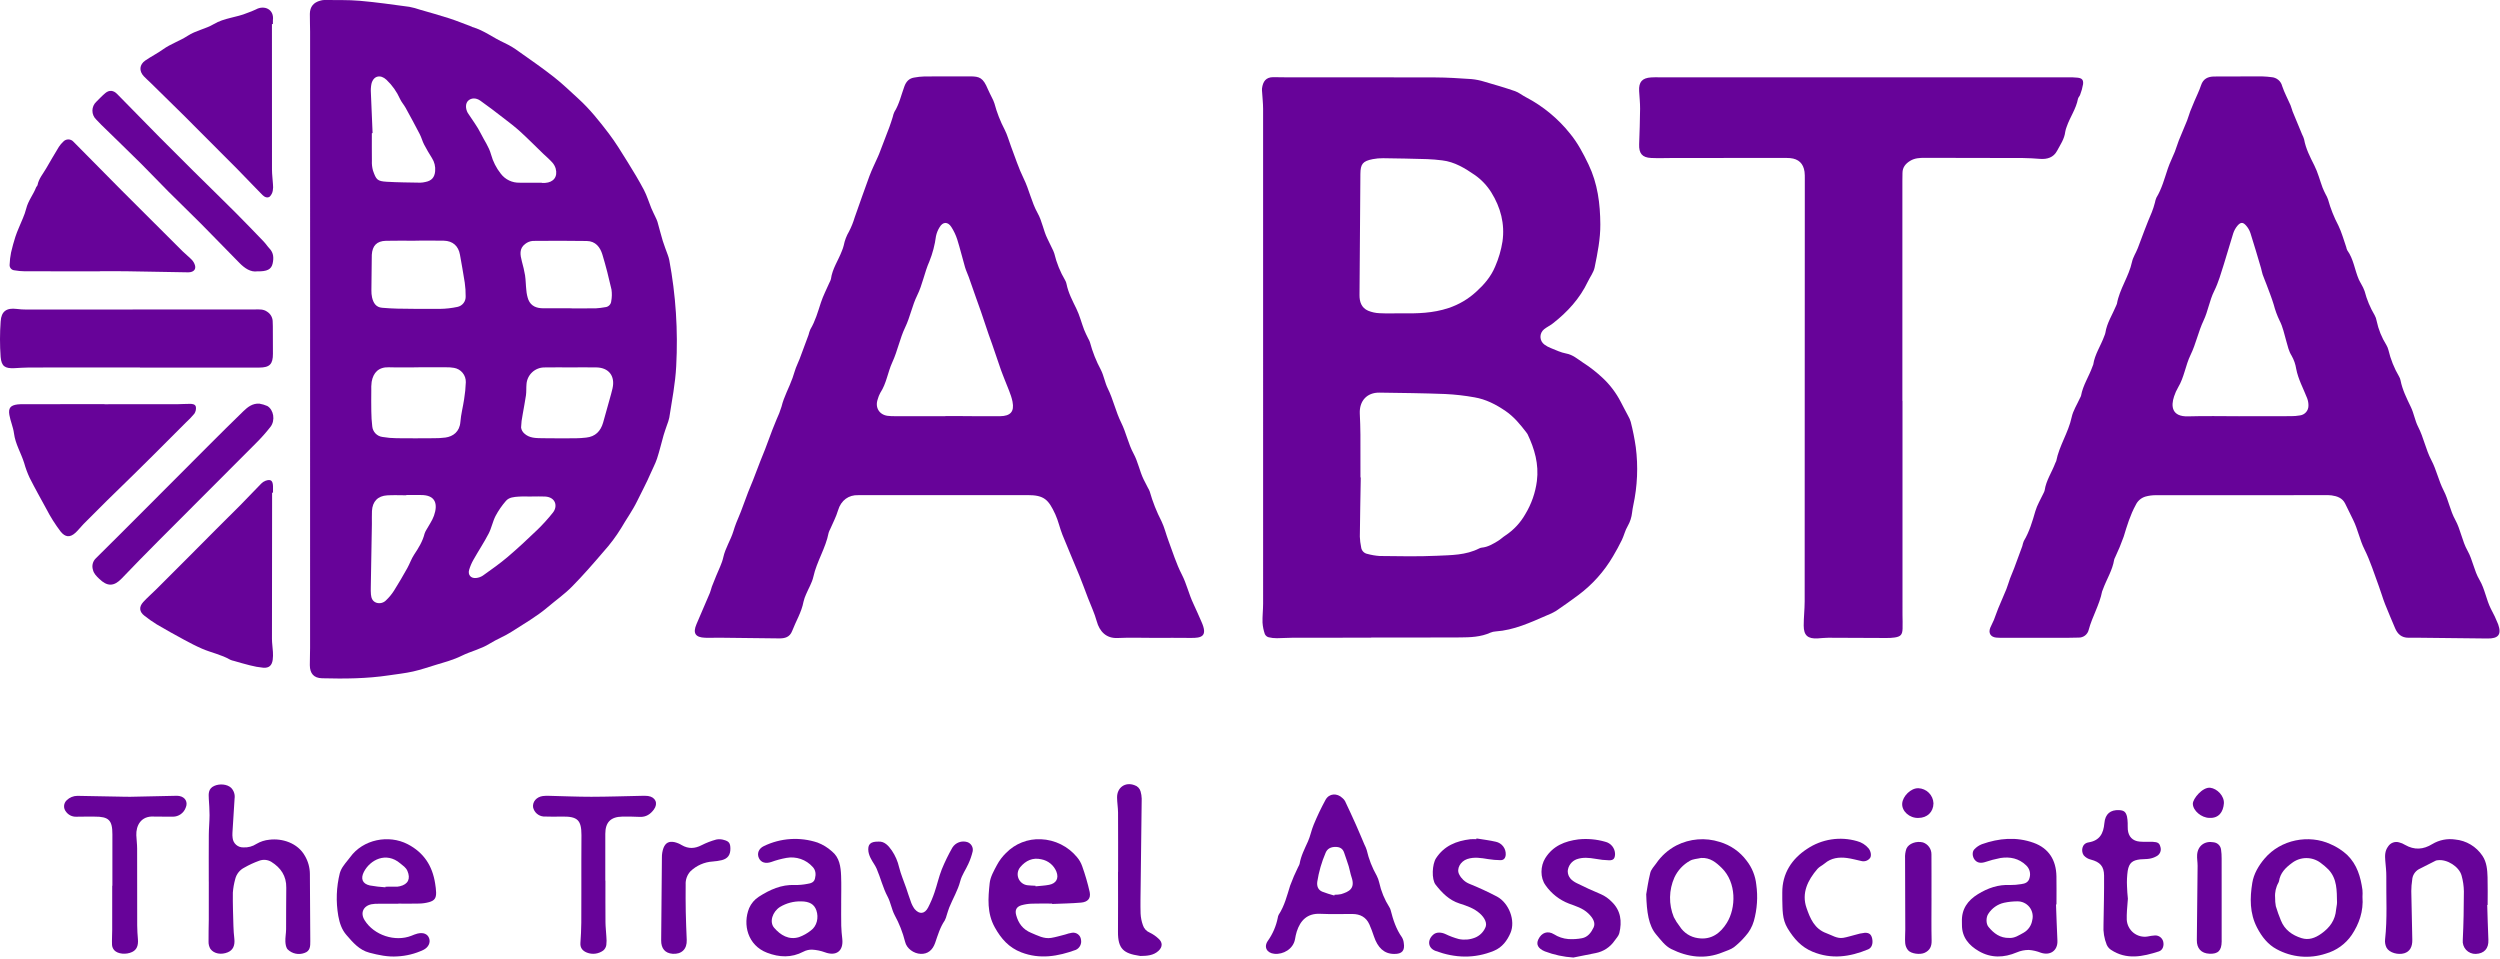
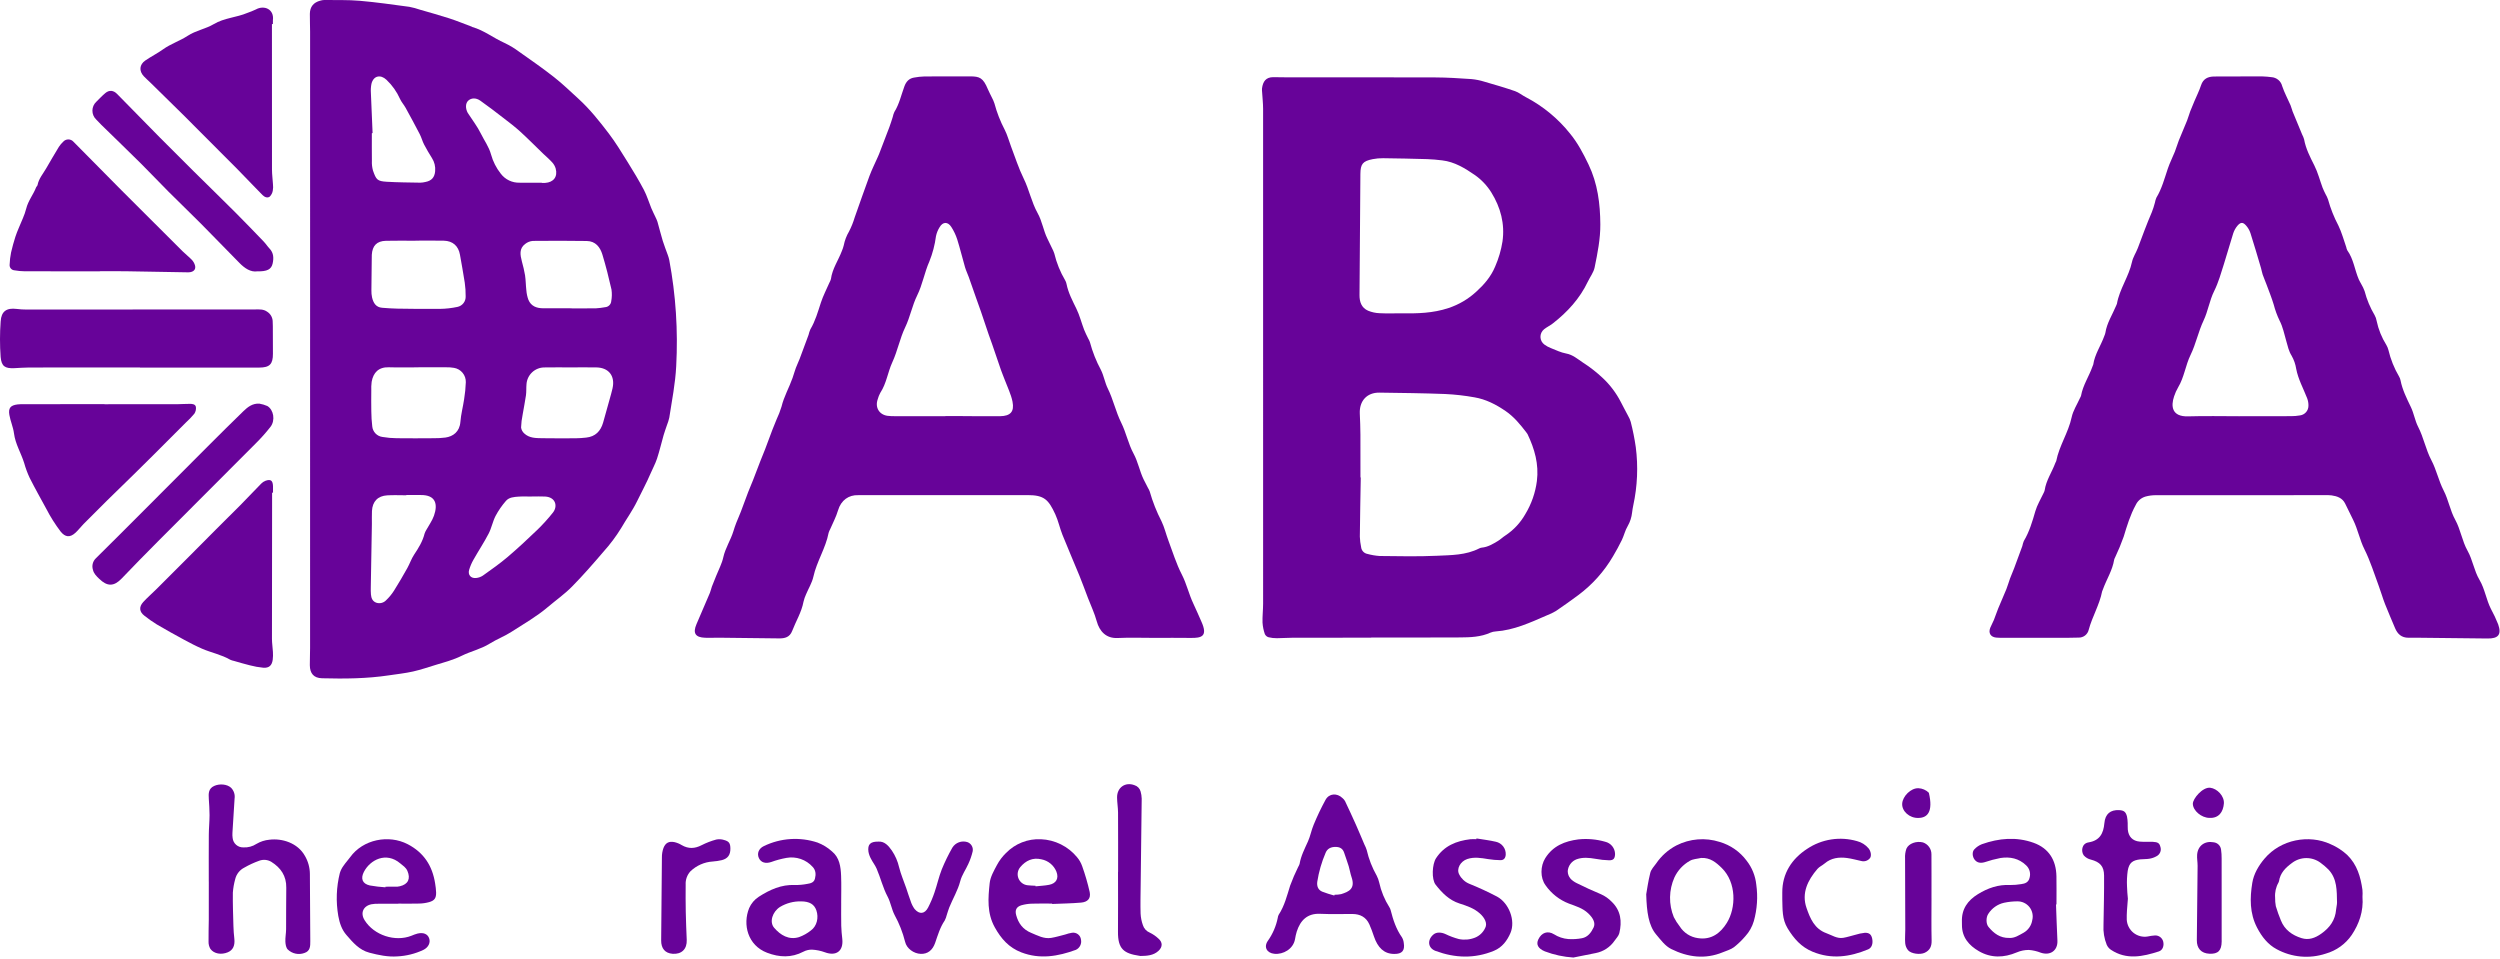
<svg xmlns="http://www.w3.org/2000/svg" width="1264" height="485" viewBox="0 0 1264 485" fill="none">
  <path d="M156.791 171.481C156.791 119.646 156.789 67.81 156.785 15.975C156.785 12.979 156.63 9.982 156.665 6.987C156.707 3.436 158.5 1.239 161.949 0.328C162.587 0.131 163.247 0.021 163.914 0C169.904 0.084 175.922 -0.116 181.877 0.398C190.266 1.121 198.614 2.334 206.965 3.45C208.807 3.802 210.621 4.291 212.391 4.912C217.286 6.336 222.21 7.674 227.056 9.247C230.923 10.502 234.694 12.053 238.506 13.477C238.607 13.515 238.682 13.631 238.783 13.659C244.717 15.325 249.539 19.249 255.092 21.711C257.691 22.948 260.162 24.437 262.472 26.156C268.424 30.352 274.414 34.513 280.138 39.008C284.459 42.4 288.422 46.252 292.489 49.959C298.23 55.192 303.052 61.265 307.735 67.403C311.272 72.038 314.303 77.072 317.394 82.031C320.25 86.613 323.043 91.249 325.56 96.022C327.099 98.941 328.035 102.173 329.3 105.241C329.93 106.766 330.7 108.233 331.389 109.734C331.795 110.518 332.141 111.332 332.424 112.168C333.339 115.36 334.116 118.593 335.087 121.766C335.826 124.183 336.794 126.529 337.633 128.916C337.946 129.746 338.196 130.599 338.381 131.467C341.688 149.153 342.866 167.171 341.89 185.137C341.439 193.913 339.735 202.513 338.39 211.163C338.097 212.461 337.7 213.733 337.202 214.966C336.648 216.644 336.012 218.298 335.527 219.995C334.401 223.934 333.485 227.938 332.209 231.825C331.355 234.429 330.006 236.867 328.923 239.399C326.884 244.162 324.406 248.71 322.147 253.357C319.812 258.161 316.691 262.436 314.051 267.016C311.446 271.252 308.46 275.24 305.129 278.932C299.962 284.982 294.725 290.998 289.139 296.654C285.421 300.419 281.018 303.502 276.966 306.943C271.306 311.75 264.875 315.397 258.672 319.406C255.115 321.706 251.156 323.186 247.63 325.393C243.143 328.201 238.016 329.287 233.415 331.569C229.27 333.625 224.941 334.767 220.608 336.076C216.7 337.256 212.828 338.613 208.854 339.505C204.859 340.401 200.758 340.832 196.701 341.444C185.458 343.138 174.138 343.229 162.812 342.932C158.671 342.824 156.675 340.531 156.65 336.309C156.633 333.424 156.776 330.539 156.777 327.654C156.785 275.596 156.787 223.539 156.783 171.481H156.791ZM211.566 185.688V185.729C206.57 185.729 201.571 185.848 196.58 185.697C191.429 185.541 188.736 188.371 187.909 193.04C187.719 194.574 187.658 196.121 187.725 197.665C187.702 201.095 187.661 204.526 187.736 207.954C187.754 210.493 187.912 213.03 188.209 215.551C188.327 216.902 188.904 218.172 189.844 219.15C190.783 220.127 192.029 220.754 193.374 220.926C195.773 221.333 198.201 221.547 200.634 221.564C206.839 221.646 213.046 221.61 219.252 221.565C221.246 221.586 223.24 221.472 225.22 221.225C229.056 220.676 232.385 218.33 232.773 213.317C233.07 209.468 234.097 205.68 234.66 201.844C235.126 199.006 235.411 196.142 235.514 193.268C235.572 191.534 234.996 189.838 233.893 188.497C232.791 187.157 231.238 186.264 229.525 185.986C228.214 185.762 226.883 185.666 225.553 185.7C220.89 185.668 216.228 185.688 211.566 185.688ZM210.073 121.672V121.72C205.083 121.72 200.09 121.617 195.103 121.75C190.514 121.871 188.267 124.214 187.984 128.806C187.936 129.58 187.96 130.358 187.95 131.133C187.888 136.34 187.805 141.547 187.781 146.754C187.749 147.974 187.86 149.193 188.112 150.387C188.76 153.13 190.043 155.381 193.263 155.617C195.789 155.802 198.319 156.007 200.849 156.043C208.05 156.145 215.254 156.264 222.454 156.17C225.43 156.126 228.394 155.79 231.304 155.167C232.517 154.913 233.599 154.234 234.356 153.253C235.114 152.273 235.496 151.054 235.435 149.816C235.463 147.493 235.308 145.17 234.972 142.87C234.265 138.166 233.372 133.49 232.561 128.802C231.794 124.376 228.936 121.795 224.379 121.695C219.612 121.591 214.842 121.672 210.073 121.672ZM288.842 185.751V185.757C284.298 185.757 279.753 185.69 275.21 185.776C272.921 185.787 270.72 186.663 269.05 188.229C267.379 189.794 266.361 191.933 266.201 194.217C266.02 196.089 266.186 198 265.927 199.856C265.471 203.131 264.777 206.372 264.246 209.638C263.801 211.779 263.538 213.953 263.458 216.138C263.614 217.306 264.189 218.378 265.075 219.155C267.622 221.549 270.952 221.511 274.159 221.56C279.798 221.646 285.44 221.629 291.08 221.595C292.847 221.584 294.619 221.437 296.378 221.25C301.028 220.757 303.703 217.982 304.941 213.643C306.062 209.716 307.151 205.781 308.24 201.845C308.743 200.031 309.269 198.221 309.687 196.386C311.115 190.13 307.824 185.856 301.476 185.763C297.265 185.701 293.053 185.751 288.842 185.751ZM288.418 155.864V155.909C292.741 155.909 297.065 155.959 301.386 155.882C302.929 155.786 304.464 155.596 305.983 155.312C306.771 155.254 307.513 154.916 308.074 154.359C308.635 153.803 308.979 153.064 309.043 152.276C309.407 150.329 309.449 148.336 309.167 146.376C307.834 140.455 306.342 134.558 304.585 128.75C303.44 124.961 301.114 121.909 296.658 121.846C287.571 121.718 278.484 121.704 269.396 121.804C267.985 121.922 266.641 122.456 265.533 123.338C262.396 125.688 263.022 128.906 263.851 132.122C264.509 134.45 265.048 136.81 265.466 139.193C265.845 141.704 265.825 144.273 266.128 146.799C266.251 148.449 266.604 150.074 267.176 151.627C268.505 154.748 271.234 155.837 274.452 155.857C279.107 155.885 283.763 155.864 288.418 155.864ZM205.438 250.286V250.41C202.219 250.41 198.991 250.257 195.783 250.446C191.012 250.728 188.322 253.543 188.064 258.326C187.945 260.539 188.06 262.763 188.023 264.982C187.846 275.625 187.662 286.267 187.472 296.91C187.432 298.129 187.458 299.349 187.548 300.566C187.716 302.428 188.362 304.079 190.31 304.745C191.166 305.019 192.082 305.045 192.953 304.82C193.823 304.595 194.612 304.129 195.228 303.474C196.749 302.032 198.086 300.408 199.21 298.639C201.569 294.909 203.779 291.081 205.938 287.231C207.177 285.02 207.974 282.539 209.367 280.442C211.579 277.111 213.673 273.778 214.65 269.847C214.85 269.215 215.128 268.611 215.479 268.048C216.801 265.624 218.498 263.336 219.405 260.767C221.442 254.995 220.395 250.221 212.764 250.283C210.322 250.303 207.88 250.286 205.438 250.286ZM188.382 67.32L188.006 67.332C188.006 71.993 187.962 76.655 188.029 81.315C187.948 82.975 188.132 84.636 188.574 86.238C190.215 90.86 190.705 91.617 195.59 91.902C201.225 92.231 206.878 92.255 212.525 92.361C213.413 92.331 214.295 92.207 215.158 91.992C218.23 91.391 219.744 89.663 220.011 86.557C220.229 84.218 219.657 81.874 218.386 79.898C216.989 77.66 215.624 75.393 214.411 73.052C213.553 71.393 213.099 69.525 212.242 67.866C209.916 63.368 207.503 58.914 205.058 54.479C204.209 52.941 202.962 51.601 202.248 50.013C200.62 46.364 198.288 43.073 195.384 40.329C192.415 37.534 188.796 38.221 187.795 42.427C187.501 43.95 187.411 45.505 187.526 47.052C187.771 53.809 188.09 60.564 188.382 67.32ZM273.949 92.387L273.95 92.484C274.505 92.484 275.062 92.515 275.615 92.479C279.902 92.198 282.063 89.354 280.962 85.235C280.622 84.076 280.022 83.01 279.209 82.118C277.81 80.564 276.186 79.213 274.677 77.756C270.786 74.001 266.989 70.145 262.995 66.504C260.302 64.051 257.375 61.848 254.487 59.618C250.649 56.656 246.812 53.683 242.845 50.898C240.59 49.315 238.214 49.499 236.713 50.914C235.323 52.224 235.237 54.8 236.512 57.112C236.619 57.305 236.77 57.473 236.89 57.659C238.981 60.909 241.385 64.006 243.073 67.454C244.805 70.993 247.194 74.168 248.274 78.12C249.246 81.649 250.919 84.945 253.193 87.814C254.295 89.274 255.731 90.45 257.381 91.243C259.03 92.036 260.846 92.423 262.675 92.372C266.432 92.443 270.191 92.387 273.949 92.387ZM268.894 251.028V251.058C266.675 251.058 264.448 250.94 262.24 251.09C259.919 251.249 257.369 251.402 255.78 253.274C253.757 255.599 252.003 258.145 250.553 260.864C249.094 263.693 248.519 266.978 247.052 269.8C244.716 274.292 241.906 278.536 239.411 282.948C238.477 284.581 237.733 286.315 237.193 288.117C236.451 290.66 238.107 292.551 240.758 292.235C241.969 292.11 243.132 291.694 244.147 291.021C248.363 287.997 252.64 285.024 256.587 281.67C261.81 277.23 266.831 272.542 271.771 267.786C274.546 265.082 277.146 262.205 279.555 259.172C282.08 256.029 281.034 251.325 275.548 251.047C273.335 250.935 271.112 251.028 268.894 251.028Z" fill="#670399" />
  <path d="M693.285 322.416C680.18 322.416 667.074 322.42 653.969 322.429C651.196 322.435 648.424 322.669 645.651 322.674C644.213 322.7 642.778 322.539 641.382 322.196C640.973 322.077 640.593 321.872 640.269 321.595C639.945 321.318 639.684 320.975 639.503 320.589C638.854 318.718 638.46 316.767 638.332 314.79C638.233 311.583 638.628 308.365 638.628 305.151C638.648 221.777 638.646 138.402 638.623 55.028C638.622 52.263 638.301 49.499 638.135 46.734C638.052 46.073 638.031 45.406 638.069 44.741C638.523 41.151 640.079 39.045 643.687 39.018C646.129 38.999 648.571 39.102 651.014 39.103C675.892 39.111 700.77 39.055 725.648 39.146C731.747 39.169 737.849 39.57 743.937 39.981C746.148 40.185 748.331 40.622 750.449 41.285C755.661 42.786 760.871 44.312 765.996 46.079C767.945 46.751 769.615 48.191 771.485 49.138C780.118 53.65 787.717 59.912 793.795 67.524C797.663 72.208 800.491 77.613 803.144 83.13C807.786 92.78 809.062 103.006 809.126 113.476C809.171 120.833 807.707 128.055 806.244 135.219C805.731 137.727 803.965 139.971 802.828 142.362C798.74 150.955 792.511 157.759 785.085 163.546C783.694 164.629 782.043 165.383 780.671 166.486C780.089 166.955 779.622 167.551 779.307 168.23C778.991 168.908 778.836 169.649 778.854 170.397C778.871 171.145 779.061 171.878 779.407 172.541C779.753 173.204 780.248 173.778 780.852 174.219C781.834 174.938 782.906 175.525 784.041 175.966C786.605 176.984 789.151 178.246 791.827 178.73C795.201 179.339 797.566 181.48 800.197 183.223C803.829 185.545 807.236 188.199 810.376 191.152C814.075 194.631 817.153 198.717 819.475 203.233C820.66 205.61 821.971 207.923 823.184 210.285C823.75 211.238 824.193 212.258 824.504 213.321C825.578 217.513 826.427 221.76 827.048 226.043C828.311 235.862 827.885 245.825 825.786 255.501C825.51 256.687 825.358 257.904 825.188 259.113C824.931 261.534 824.173 263.875 822.962 265.987C821.662 268.139 821.117 270.731 820.012 273.02C818.674 275.794 817.175 278.499 815.607 281.152C811.103 288.9 805.064 295.648 797.861 300.98C794.212 303.663 790.541 306.32 786.785 308.847C785.269 309.761 783.674 310.535 782.019 311.162C773.7 314.771 765.455 318.618 756.198 319.255C755.307 319.3 754.43 319.501 753.609 319.848C748.711 322.069 743.471 322.25 738.265 322.285C723.272 322.385 708.279 322.32 693.285 322.32L693.285 322.416ZM687.841 241.399L688.004 241.402C687.836 251.38 687.632 261.358 687.534 271.337C687.597 273.108 687.812 274.871 688.176 276.605C688.258 277.445 688.611 278.235 689.181 278.857C689.751 279.48 690.508 279.9 691.337 280.055C693.356 280.61 695.425 280.964 697.514 281.112C707.168 281.206 716.838 281.445 726.473 280.997C733.714 280.661 741.157 280.739 747.913 277.273C748.307 277.065 748.738 276.932 749.181 276.883C752.272 276.6 754.836 275.031 757.389 273.49C758.709 272.693 759.825 271.565 761.13 270.739C765.311 267.978 768.773 264.261 771.231 259.895C774.311 254.793 776.294 249.105 777.054 243.193C778.118 234.647 775.892 226.986 772.318 219.485C772.155 219.195 771.963 218.922 771.745 218.67C768.657 214.629 765.486 210.731 761.187 207.794C756.366 204.501 751.285 201.878 745.543 200.899C740.63 200.014 735.665 199.45 730.679 199.21C719.602 198.789 708.513 198.666 697.428 198.513C691.113 198.426 687.216 202.719 687.514 209.133C687.679 212.675 687.804 216.222 687.827 219.767C687.875 226.978 687.841 234.188 687.841 241.399ZM708.472 158.41C716.579 158.545 724.539 158.375 732.449 155.718C737.585 154.006 742.303 151.232 746.296 147.577C750.245 143.987 753.764 140.033 755.955 134.758C757.723 130.716 758.967 126.465 759.656 122.108C760.929 113.161 758.697 104.859 754.052 97.356C751.886 93.864 749.036 90.847 745.672 88.486C740.713 85.081 735.456 81.823 729.207 81.087C726.678 80.789 724.135 80.528 721.592 80.453C714.162 80.235 706.73 80.081 699.297 79.991C697.523 79.967 695.752 80.127 694.012 80.469C689.048 81.456 687.855 82.89 687.813 87.929C687.643 108.34 687.494 128.752 687.367 149.163C687.342 152.627 688.357 155.634 691.712 157.099C693.548 157.853 695.502 158.278 697.485 158.355C701.138 158.547 704.809 158.41 708.472 158.41Z" fill="#670399" />
  <path d="M1132.79 38.628C1136.57 38.628 1140.35 38.594 1144.12 38.645C1145.56 38.693 1147 38.814 1148.43 39.009C1149.7 39.083 1150.92 39.562 1151.9 40.378C1152.88 41.194 1153.57 42.302 1153.87 43.54C1154.98 46.871 1156.7 49.995 1158.1 53.232C1158.54 54.244 1158.74 55.358 1159.15 56.382C1160.73 60.26 1162.35 64.121 1163.95 67.987C1164.37 68.768 1164.71 69.59 1164.95 70.441C1165.81 75.198 1167.98 79.389 1170.13 83.66C1171.92 87.191 1172.9 91.122 1174.28 94.859C1174.7 95.985 1175.27 97.055 1175.79 98.145C1176.3 98.999 1176.72 99.9 1177.05 100.837C1178.31 105.416 1180.07 109.844 1182.29 114.042C1183.98 117.503 1184.97 121.301 1186.26 124.953C1186.36 125.499 1186.53 126.029 1186.77 126.53C1189.97 130.953 1190.51 136.415 1192.6 141.266C1192.95 142.071 1193.43 142.814 1193.83 143.599C1194.51 144.735 1195.09 145.934 1195.54 147.181C1196.65 151.471 1198.37 155.583 1200.63 159.392C1201.12 160.265 1201.46 161.218 1201.62 162.207C1202.52 166.55 1204.2 170.698 1206.56 174.457C1207.01 175.222 1207.35 176.047 1207.57 176.908C1208.69 181.654 1210.51 186.205 1212.99 190.406C1213.33 190.978 1213.57 191.606 1213.7 192.262C1214.64 197.101 1216.83 201.426 1218.94 205.823C1220.47 208.989 1220.99 212.653 1222.59 215.765C1225.4 221.2 1226.46 227.297 1229.29 232.656C1231.89 237.591 1232.98 243.12 1235.5 247.993C1237.97 252.769 1238.78 258.128 1241.34 262.758C1244.1 267.768 1244.84 273.565 1247.58 278.433C1250.23 283.143 1250.88 288.554 1253.59 293.113C1256.35 297.743 1257.01 303.144 1259.42 307.882C1260.8 310.393 1262.02 312.99 1263.07 315.658C1264.9 320.814 1263.16 322.911 1257.68 322.826C1246.47 322.651 1235.26 322.568 1224.05 322.455C1221.94 322.434 1219.83 322.429 1217.72 322.442C1214.26 322.461 1212.19 320.59 1210.93 317.552C1209.24 313.473 1207.44 309.436 1205.84 305.325C1204.67 302.34 1203.82 299.236 1202.69 296.232C1200.38 290.027 1198.42 283.632 1195.47 277.736C1193.06 272.922 1192.13 267.653 1189.77 262.89C1188.4 260.124 1187.08 257.332 1185.69 254.571C1184.29 251.773 1181.7 250.873 1178.86 250.464C1177.76 250.348 1176.65 250.311 1175.54 250.353C1147 250.345 1118.46 250.35 1089.92 250.37C1088.14 250.37 1086.38 250.612 1084.68 251.088C1083.63 251.408 1082.65 251.945 1081.82 252.665C1080.99 253.384 1080.32 254.27 1079.85 255.265C1077.04 260.364 1075.42 265.821 1073.74 271.327C1072.48 274.864 1071.05 278.334 1069.44 281.723C1069.22 282.111 1069.05 282.523 1068.93 282.95C1068.06 288.393 1065.01 293.009 1063.2 298.094C1063.05 298.393 1062.93 298.701 1062.83 299.018C1061.52 305.804 1057.83 311.762 1056.06 318.394C1055.8 319.551 1055.14 320.581 1054.21 321.307C1053.27 322.032 1052.11 322.408 1050.92 322.369C1049.14 322.433 1047.37 322.466 1045.59 322.468C1034.82 322.476 1024.05 322.476 1013.28 322.467C1011.94 322.504 1010.61 322.472 1009.28 322.372C1006.44 322.074 1005.23 320.07 1006.27 317.415C1006.8 316.079 1007.55 314.832 1008.09 313.5C1008.88 311.557 1009.5 309.549 1010.3 307.61C1011.64 304.344 1013.1 301.128 1014.43 297.854C1015.13 296.112 1015.6 294.277 1016.26 292.513C1016.91 290.761 1017.69 289.06 1018.35 287.311C1019.75 283.586 1021.13 279.851 1022.48 276.107C1022.65 275.241 1022.91 274.394 1023.23 273.573C1026.05 268.86 1027.56 263.687 1029.07 258.459C1029.98 255.319 1031.77 252.436 1033.16 249.435C1033.44 248.955 1033.65 248.439 1033.78 247.901C1034.52 242.861 1037.47 238.69 1039.19 234.038C1039.35 233.749 1039.5 233.449 1039.62 233.14C1041.13 225.374 1045.77 218.726 1047.43 210.963C1048.15 207.586 1050.19 204.488 1051.63 201.265C1051.86 200.887 1052.05 200.483 1052.18 200.062C1053.13 194.746 1056.22 190.271 1057.97 185.271C1058.12 184.974 1058.24 184.664 1058.34 184.346C1059.12 179.103 1062.2 174.749 1063.94 169.88C1064.17 169.374 1064.34 168.847 1064.47 168.307C1065.23 163.285 1068.05 159.081 1069.94 154.51C1070.1 154.218 1070.23 153.91 1070.32 153.592C1071.63 146.1 1076.35 139.84 1077.94 132.42C1078.46 129.993 1079.98 127.796 1080.88 125.431C1083.18 119.342 1085.39 113.218 1087.98 107.241C1088.58 105.694 1089.09 104.115 1089.51 102.513C1089.66 101.64 1089.92 100.788 1090.26 99.973C1093.05 95.373 1094.37 90.223 1096.07 85.198C1097.05 82.286 1098.48 79.528 1099.62 76.666C1100.36 74.822 1100.86 72.886 1101.6 71.042C1102.95 67.663 1104.42 64.334 1105.78 60.958C1106.39 59.421 1106.8 57.803 1107.39 56.254C1108.06 54.508 1108.81 52.795 1109.53 51.073C1110.65 48.422 1111.96 45.835 1112.85 43.111C1113.95 39.786 1116.35 38.724 1119.47 38.683C1123.91 38.624 1128.35 38.668 1132.79 38.668L1132.79 38.628ZM1132.31 210.451L1132.31 210.429C1140.97 210.429 1149.63 210.447 1158.29 210.412C1159.84 210.421 1161.39 210.291 1162.92 210.026C1164.09 209.866 1165.15 209.293 1165.93 208.41C1166.71 207.527 1167.14 206.394 1167.15 205.218C1167.19 203.896 1166.96 202.579 1166.49 201.345C1164.57 196.409 1161.96 191.753 1160.95 186.452C1160.59 184.147 1159.82 181.927 1158.67 179.899C1157.19 177.547 1156.67 175.015 1155.95 172.466C1154.95 168.951 1154.21 165.259 1152.54 162.068C1151.3 159.489 1150.32 156.796 1149.6 154.027C1148.55 150.535 1147.17 147.14 1145.9 143.713C1145.3 142.068 1144.58 140.463 1144 138.807C1143.64 137.765 1143.5 136.649 1143.18 135.588C1141.42 129.655 1139.7 123.709 1137.81 117.816C1137.33 116.372 1136.54 115.045 1135.52 113.922C1134 112.262 1132.88 112.29 1131.33 114.041C1130.34 115.194 1129.59 116.534 1129.12 117.983C1127.47 123.145 1126.05 128.386 1124.4 133.55C1122.93 138.156 1121.66 142.8 1119.47 147.202C1117.12 151.911 1116.41 157.255 1114.1 162.118C1111.47 167.665 1110.27 173.855 1107.55 179.445C1104.98 184.718 1104.34 190.735 1101.27 195.836C1100.43 197.272 1099.75 198.794 1099.23 200.375C1097.54 205.354 1098.01 210.763 1106.33 210.51C1114.98 210.245 1123.65 210.451 1132.31 210.451Z" fill="#670399" />
  <path d="M583.703 322.512C577.484 322.512 571.254 322.283 565.049 322.579C559.286 322.854 555.903 319.235 554.497 314.077C553.399 310.048 551.559 306.222 550.058 302.302C548.634 298.586 547.294 294.836 545.789 291.153C542.951 284.208 539.948 277.33 537.161 270.364C535.808 266.981 535.08 263.331 533.56 260.036C530.154 252.65 527.96 250.308 519.554 250.324C491.788 250.375 464.023 250.384 436.257 250.35C435.48 250.35 434.701 250.383 433.925 250.354C429.176 250.176 425.223 252.864 423.693 258.085C422.738 261.344 421.083 264.398 419.74 267.543C419.416 268.124 419.153 268.738 418.957 269.374C417.472 277.153 412.942 283.863 411.238 291.598C410.56 294.675 408.782 297.505 407.553 300.467C406.992 301.671 406.557 302.93 406.255 304.223C405.268 309.521 402.413 314.072 400.522 319.004C399.29 322.216 396.797 322.805 393.868 322.774C383.877 322.668 373.887 322.533 363.897 322.429C361.454 322.404 359.008 322.533 356.568 322.455C351.544 322.295 350.187 320.132 352.153 315.554C354.416 310.282 356.701 305.019 358.934 299.735C359.364 298.719 359.546 297.602 359.936 296.567C360.631 294.724 361.406 292.912 362.132 291.081C363.358 287.994 364.99 284.993 365.693 281.789C366.732 277.056 369.453 273.065 370.829 268.518C371.244 267.145 371.699 265.78 372.219 264.444C372.975 262.501 373.851 260.604 374.597 258.657C375.861 255.358 377.038 252.026 378.3 248.727C379.083 246.68 379.983 244.679 380.782 242.638C382.032 239.442 383.228 236.225 384.471 233.027C385.225 231.089 386.057 229.18 386.798 227.237C388.059 223.93 389.26 220.6 390.519 217.292C391.181 215.552 391.919 213.842 392.611 212.113C393.605 210.011 394.447 207.841 395.131 205.619C396.362 200.508 398.996 195.971 400.724 191.074C401.314 189.402 401.767 187.682 402.382 186.021C402.954 184.476 403.711 183.001 404.295 181.46C405.825 177.429 407.313 173.383 408.797 169.336C409.021 168.369 409.331 167.423 409.723 166.512C412.245 162.275 413.541 157.591 415.059 152.958C416.19 149.506 417.904 146.245 419.357 142.898C419.692 142.324 419.949 141.707 420.122 141.065C420.805 135.887 423.855 131.644 425.646 126.908C426.038 125.989 426.356 125.04 426.597 124.07C427.086 121.577 427.997 119.185 429.291 116.999C430.459 114.733 431.411 112.362 432.134 109.918C434.63 102.959 436.999 95.954 439.579 89.027C440.812 85.719 442.411 82.547 443.842 79.313C444.066 78.807 444.297 78.302 444.496 77.786C446.236 73.255 447.99 68.729 449.696 64.185C450.316 62.533 450.821 60.838 451.368 59.158C451.539 58.288 451.811 57.441 452.179 56.635C454.681 52.629 455.654 48.032 457.255 43.684C458.145 41.268 459.585 39.659 462.128 39.228C463.87 38.898 465.634 38.707 467.406 38.657C475.069 38.593 482.732 38.633 490.396 38.62C495.237 38.613 497.043 39.247 499.48 45.131C500.069 46.551 500.831 47.899 501.486 49.293C502.015 50.267 502.455 51.287 502.801 52.34C504.031 56.934 505.766 61.378 507.973 65.591C509.334 68.226 510.078 71.175 511.146 73.965C513.236 79.419 514.995 85.041 517.567 90.26C520.371 95.95 521.551 102.272 524.619 107.753C526.935 111.891 527.524 116.556 529.588 120.71C530.373 122.29 531.142 123.878 531.895 125.474C532.369 126.351 532.763 127.269 533.071 128.217C534.21 132.955 536.049 137.498 538.527 141.694C538.869 142.268 539.107 142.898 539.231 143.554C540.123 148.054 542.247 152.028 544.231 156.107C545.867 159.47 546.791 163.174 548.119 166.693C548.698 168.228 549.498 169.679 550.202 171.167C550.545 171.736 550.83 172.338 551.051 172.965C552.36 177.879 554.241 182.622 556.654 187.098C558.126 190.044 558.633 193.471 560.097 196.421C562.862 201.992 564.113 208.147 566.858 213.66C569.393 218.751 570.45 224.403 573.122 229.331C575.376 233.487 576.162 238.093 578.157 242.276C578.87 243.77 579.666 245.225 580.421 246.699C580.775 247.26 581.068 247.857 581.295 248.48C582.778 253.691 584.775 258.742 587.256 263.559C588.744 266.616 589.508 270.019 590.714 273.223C592.889 279.005 594.699 284.987 597.514 290.446C599.974 295.216 601.075 300.413 603.354 305.191C604.778 308.175 606.048 311.233 607.41 314.247C610.811 321.768 607.505 322.619 602.027 322.533C595.921 322.438 589.812 322.512 583.703 322.512ZM477.982 210.43V210.368C480.425 210.368 482.868 210.36 485.311 210.37C492.084 210.397 498.859 210.524 505.631 210.433C510.857 210.362 512.935 208.168 511.925 203.078C511.185 199.344 509.401 195.814 508.062 192.201C507.415 190.455 506.67 188.745 506.058 186.988C504.566 182.708 503.133 178.407 501.66 174.121C501.088 172.454 500.449 170.811 499.881 169.143C498.562 165.269 497.283 161.382 495.958 157.51C495.138 155.115 494.253 152.741 493.412 150.352C492.202 146.915 491.022 143.468 489.795 140.037C489.203 138.385 488.408 136.798 487.921 135.12C486.563 130.444 485.437 125.699 483.977 121.058C483.26 118.844 482.259 116.732 481 114.775C479.231 111.993 476.732 112.058 475.081 114.843C474.197 116.239 473.571 117.783 473.234 119.401C472.667 123.795 471.54 128.098 469.882 132.206C467.408 137.751 466.455 143.842 463.722 149.368C461.186 154.494 460.189 160.238 457.666 165.481C454.957 171.113 453.817 177.415 451.156 183.168C448.851 188.154 448.229 193.835 445.11 198.552C444.52 199.62 444.064 200.757 443.753 201.937C442.357 205.996 444.489 209.621 448.678 210.23C450 210.388 451.332 210.452 452.663 210.422C461.103 210.438 469.542 210.44 477.982 210.43Z" fill="#670399" />
-   <path d="M961.9 202.688C961.9 238.661 961.901 274.634 961.903 310.607C961.904 313.049 962.044 315.495 961.94 317.932C961.813 320.926 960.963 321.842 957.982 322.316C956.551 322.516 955.108 322.601 953.664 322.571C943.891 322.543 934.117 322.463 924.344 322.447C922.573 322.444 920.801 322.673 919.029 322.774C914.031 323.06 911.961 321.288 911.954 316.313C911.948 312.214 912.436 308.114 912.442 304.013C912.486 273.481 912.494 242.948 912.466 212.416C912.477 171.78 912.492 131.144 912.512 90.507C912.547 89.287 912.501 88.065 912.372 86.851C911.802 82.659 909.336 80.32 905.105 79.938C903.781 79.818 902.441 79.855 901.109 79.855C882.782 79.859 864.455 79.867 846.128 79.879C842.356 79.882 838.578 80.056 834.816 79.873C830.263 79.652 828.595 77.558 828.753 72.957C828.959 66.972 829.181 60.985 829.232 54.997C829.258 52.011 828.911 49.021 828.746 46.032C828.493 41.454 830.269 39.424 834.81 39.141C836.028 39.066 837.252 39.084 838.474 39.084C907.45 39.081 976.426 39.082 1045.4 39.087C1047.07 39.053 1048.73 39.114 1050.39 39.271C1052.63 39.53 1053.43 40.319 1053.2 42.548C1052.89 44.392 1052.39 46.2 1051.71 47.94C1051.47 48.661 1050.75 49.255 1050.62 49.975C1049.67 55.067 1046.56 59.27 1044.92 64.07C1044.59 64.893 1044.34 65.749 1044.19 66.623C1043.77 70.287 1041.66 73.235 1040.01 76.331C1038.26 79.609 1035.11 80.592 1031.49 80.332C1028.62 80.125 1025.74 79.911 1022.86 79.901C1006.31 79.84 989.76 79.853 973.211 79.803C970.623 79.795 968.099 79.917 965.815 81.3C963.501 82.701 961.907 84.566 961.897 87.443C961.893 88.664 961.846 89.885 961.846 91.106C961.843 128.3 961.842 165.494 961.843 202.688L961.9 202.688Z" fill="#670399" />
  <path d="M70.767 185.794C52.115 185.794 33.463 185.799 14.811 185.81C12.263 185.814 9.716 186.043 7.168 186.148C2.549 186.337 0.735 185.249 0.323 180.461C-0.112 174.484 -0.108 168.483 0.335 162.506C0.651 157.353 3.343 155.56 8.42 156.195C10.071 156.403 11.733 156.508 13.396 156.509C51.922 156.5 90.447 156.482 128.972 156.453C131.058 156.452 133.168 156.226 135.061 157.595C135.862 158.094 136.534 158.776 137.02 159.584C137.507 160.393 137.795 161.305 137.861 162.246C137.913 163.132 137.941 164.019 137.945 164.907C137.966 169.552 137.97 174.198 137.991 178.843C138.015 184.091 136.376 185.842 131.053 185.852C110.958 185.89 90.862 185.895 70.767 185.868V185.794Z" fill="#670399" />
  <path d="M52.834 204.381C65.045 204.381 77.256 204.377 89.467 204.371C91.683 204.367 93.9 204.155 96.114 204.187C97.32 204.204 98.846 204.364 99.051 205.817C99.197 206.993 98.916 208.183 98.26 209.17C96.918 210.78 95.465 212.294 93.912 213.701C88.54 219.085 83.164 224.466 77.783 229.842C74.421 233.195 71.044 236.534 67.653 239.859C63.239 244.187 58.785 248.475 54.383 252.815C50.31 256.83 46.265 260.871 42.246 264.939C40.856 266.345 39.667 267.956 38.224 269.3C35.411 271.918 32.98 271.672 30.637 268.73C27.905 265.134 25.491 261.306 23.424 257.29C20.58 252.065 17.662 246.877 14.982 241.568C13.858 239.16 12.934 236.663 12.222 234.102C10.656 229.057 7.757 224.505 7.071 219.107C6.672 215.959 5.28 212.947 4.74 209.804C4.134 206.276 5.334 204.924 8.88 204.471C10.096 204.354 11.317 204.313 12.538 204.349C25.97 204.342 39.402 204.34 52.834 204.344L52.834 204.381Z" fill="#670399" />
  <path d="M137.492 12.165C137.492 36.698 137.5 61.231 137.515 85.763C137.519 88.198 137.87 90.631 138.005 93.067C138.142 94.17 138.115 95.287 137.925 96.382C137.74 97.541 137.189 98.61 136.352 99.433C135.195 100.248 133.781 99.671 132.75 98.636C131.514 97.395 130.302 96.13 129.083 94.873C125.926 91.616 122.79 88.338 119.611 85.104C116.744 82.188 113.829 79.32 110.939 76.427C107.808 73.292 104.678 70.153 101.552 67.013C98.587 64.038 95.64 61.044 92.652 58.093C87.132 52.642 81.599 47.206 76.053 41.783C74.947 40.698 73.769 39.683 72.708 38.557C70.215 35.913 70.449 32.67 73.466 30.59C76.37 28.588 79.568 27.006 82.43 24.95C86.325 22.152 90.939 20.694 94.877 18.115C99.032 15.395 103.956 14.657 108.113 12.177C113.376 9.039 119.574 8.864 125.073 6.527C126.536 6.019 127.971 5.435 129.374 4.778C133.601 2.429 138.678 4.664 137.983 10.171C137.937 10.836 137.934 11.502 137.971 12.168L137.492 12.165Z" fill="#670399" />
  <path d="M137.576 249.088C137.544 273.722 137.519 298.356 137.503 322.99C137.503 325.201 137.881 327.409 137.991 329.623C138.081 330.952 138.045 332.287 137.882 333.608C137.469 336.485 136.036 337.8 133.146 337.604C130.83 337.383 128.536 336.972 126.288 336.374C123.597 335.732 120.948 334.909 118.283 334.157C117.629 334.033 116.993 333.83 116.388 333.552C111.938 330.972 106.859 330.017 102.201 328.001C99.076 326.649 96.043 325.064 93.046 323.441C88.393 320.923 83.764 318.355 79.208 315.666C77.053 314.334 74.98 312.875 72.999 311.295C70.444 309.337 70.167 306.882 72.387 304.429C74.377 302.23 76.651 300.29 78.757 298.194C84.453 292.525 90.135 286.844 95.806 281.151C100.307 276.639 104.784 272.102 109.289 267.594C113.338 263.542 117.442 259.544 121.465 255.467C125.03 251.854 128.5 248.148 132.058 244.529C132.665 243.895 133.404 243.402 134.222 243.086C136.868 242.148 137.906 242.908 138.031 245.761C138.079 246.869 138.039 247.98 138.039 249.09L137.576 249.088Z" fill="#670399" />
  <path d="M50.451 137.184C37.796 137.184 25.141 137.203 12.487 137.162C10.718 137.135 8.955 136.968 7.214 136.661C6.533 136.595 5.905 136.265 5.465 135.741C5.025 135.217 4.809 134.541 4.864 133.859C4.935 131.773 5.18 129.696 5.596 127.651C6.177 124.959 6.983 122.311 7.789 119.674C8.237 118.208 8.875 116.8 9.44 115.371C10.741 112.079 12.423 108.881 13.257 105.475C14.233 101.486 16.856 98.397 18.272 94.692C18.426 94.289 18.901 93.979 18.977 93.579C19.596 90.307 21.782 87.857 23.371 85.098C25.466 81.46 27.587 77.836 29.77 74.25C30.377 73.322 31.092 72.47 31.901 71.711C32.225 71.331 32.628 71.024 33.082 70.814C33.536 70.603 34.03 70.493 34.53 70.49C35.031 70.488 35.526 70.594 35.981 70.8C36.437 71.007 36.843 71.309 37.171 71.687C45.295 79.876 53.363 88.121 61.505 96.293C71.762 106.589 82.049 116.855 92.367 127.091C93.854 128.57 95.545 129.849 96.989 131.366C97.741 132.16 98.29 133.124 98.592 134.175C99.077 135.979 98.198 137.177 96.366 137.572C95.82 137.672 95.265 137.71 94.712 137.685C84.398 137.508 74.085 137.298 63.771 137.147C59.332 137.083 54.891 137.137 50.451 137.137L50.451 137.184Z" fill="#670399" />
  <path d="M704.896 482.309C699.751 482.294 696.567 479.087 694.67 473.471C693.969 471.394 693.236 469.316 692.332 467.321C690.693 463.704 687.699 462.131 683.817 462.114C678.375 462.089 672.925 462.275 667.495 462.023C661.002 461.722 657.48 465.307 655.641 470.986C655.258 472.262 654.962 473.561 654.753 474.876C653.858 479.83 648.803 482.672 644.342 482.244C640.477 481.872 638.819 478.765 641.065 475.63C643.498 472.181 645.186 468.262 646.02 464.124C646.08 463.572 646.237 463.035 646.484 462.538C649.46 458.019 650.699 452.848 652.294 447.78C653.477 444.558 654.834 441.402 656.36 438.327C656.653 437.857 656.889 437.354 657.065 436.828C657.747 432.728 659.658 429.113 661.328 425.377C662.538 422.669 663.051 419.655 664.218 416.923C665.986 412.635 667.983 408.445 670.202 404.372C672.05 401.079 675.992 400.853 678.732 403.487C679.25 403.91 679.689 404.421 680.03 404.995C681.918 408.983 683.778 412.985 685.576 417.015C687.057 420.336 688.44 423.7 689.868 427.045C690.337 427.923 690.721 428.843 691.015 429.794C692.059 434.335 693.761 438.698 696.068 442.746C696.626 443.827 697.045 444.975 697.314 446.161C698.286 450.609 700.031 454.85 702.47 458.694C702.771 459.158 702.992 459.669 703.125 460.206C704.353 465.054 705.874 469.763 708.821 473.912C709.329 474.773 709.643 475.734 709.742 476.728C710.39 480.65 708.864 482.371 704.896 482.309ZM674.622 452.786L674.769 452.384C675.875 452.398 676.979 452.296 678.063 452.078C682.067 450.845 685.344 449.294 683.333 443.453C682.723 441.683 682.464 439.795 681.915 438.001C681.207 435.685 680.351 433.414 679.594 431.112C678.903 429.013 677.399 428.21 675.284 428.2C672.965 428.189 671.095 429.001 670.215 431.214C668.208 435.887 666.796 440.794 666.012 445.818C665.729 448.01 666.39 449.892 668.455 450.798C670.473 451.572 672.532 452.236 674.622 452.786Z" fill="#670399" />
  <path d="M105.555 445.746C105.555 437.863 105.514 429.98 105.574 422.098C105.599 418.772 105.934 415.449 105.948 412.124C105.96 409.36 105.734 406.594 105.568 403.831C105.41 401.206 105.33 398.711 108.319 397.356C110.962 396.158 114.775 396.409 116.81 398.281C117.517 398.992 118.048 399.86 118.36 400.814C118.671 401.768 118.755 402.782 118.604 403.774C118.229 409.522 117.87 415.272 117.525 421.022C117.462 421.909 117.493 422.799 117.618 423.679C117.748 425.018 118.384 426.257 119.396 427.142C120.408 428.028 121.72 428.494 123.064 428.444C125.39 428.579 127.698 427.961 129.645 426.682C131.645 425.501 133.882 424.777 136.194 424.561C142.68 423.753 150.532 426.195 154.171 432.75C155.79 435.512 156.655 438.651 156.678 441.852C156.725 453.065 156.793 464.278 156.881 475.49C156.882 475.601 156.883 475.712 156.883 475.823C156.9 478.328 156.901 480.864 153.905 481.833C152.487 482.356 150.95 482.47 149.47 482.163C147.99 481.856 146.625 481.141 145.532 480.097C144.641 479.263 144.352 477.5 144.287 476.137C144.189 474.047 144.631 471.938 144.651 469.835C144.719 462.841 144.624 455.845 144.74 448.852C144.839 442.92 142.012 438.775 137.19 435.75C136.277 435.201 135.252 434.865 134.191 434.767C133.13 434.669 132.061 434.812 131.063 435.185C128.462 436.114 125.949 437.273 123.556 438.651C122.408 439.221 121.399 440.037 120.6 441.039C119.801 442.042 119.231 443.207 118.93 444.453C118.304 446.686 117.902 448.975 117.731 451.288C117.652 456.942 117.866 462.601 118.023 468.256C118.081 470.357 118.238 472.462 118.476 474.551C118.875 478.044 117.823 480.362 115.198 481.469C111.925 482.85 108.229 482.284 106.39 479.78C105.724 478.654 105.395 477.36 105.443 476.052C105.372 472.392 105.546 468.728 105.562 465.064C105.589 458.625 105.57 452.185 105.57 445.746L105.555 445.746Z" fill="#670399" />
  <path d="M130.127 137.185C126.731 137.707 123.739 135.647 121.099 132.982C114.586 126.407 108.187 119.719 101.664 113.153C96.227 107.681 90.643 102.354 85.19 96.897C80.519 92.222 76.001 87.393 71.31 82.739C64.659 76.139 57.907 69.64 51.207 63.089C50.339 62.24 49.534 61.327 48.677 60.466C48.054 59.884 47.559 59.179 47.223 58.396C46.886 57.613 46.716 56.768 46.723 55.916C46.73 55.064 46.913 54.222 47.262 53.444C47.61 52.666 48.117 51.969 48.748 51.397C50.249 49.934 51.67 48.375 53.278 47.04C55.256 45.397 57.392 45.655 59.167 47.468C66.423 54.874 73.686 62.273 80.958 69.664C86.621 75.39 92.319 81.08 98.052 86.736C105.024 93.644 112.067 100.481 119.008 107.419C123.849 112.257 128.587 117.198 133.33 122.132C134.402 123.246 135.239 124.586 136.304 125.707C138.393 127.905 138.438 130.54 137.857 133.197C137.201 136.195 135.064 137.3 130.127 137.185Z" fill="#670399" />
  <path d="M131.105 204.075C132.498 204.307 133.857 204.709 135.151 205.274C138.385 207.173 139.283 212.522 136.769 215.8C134.453 218.762 131.95 221.573 129.275 224.216C112.761 240.819 96.218 257.392 79.646 273.937C73.54 280.068 67.493 286.259 61.506 292.509C57.592 296.575 54.255 296.635 50.135 292.625C48.767 291.294 47.415 290.011 46.977 288.055C46.662 287.048 46.635 285.972 46.899 284.951C47.163 283.929 47.707 283.001 48.471 282.272C56.516 274.337 64.492 266.33 72.478 258.335C83.369 247.432 94.255 236.524 105.137 225.61C111.093 219.658 117.052 213.706 123.107 207.854C125.266 205.767 127.673 203.889 131.105 204.075Z" fill="#670399" />
  <path d="M1039.52 457.301C1039.75 463.391 1039.93 469.482 1040.23 475.569C1040.47 480.535 1036.67 483.313 1031.86 481.699C1029.92 480.928 1027.87 480.453 1025.79 480.29C1023.69 480.28 1021.62 480.699 1019.7 481.521C1013.15 484.308 1006.64 484.463 1000.5 480.9C995.561 478.037 991.916 473.919 991.964 467.644C991.968 467.089 991.965 466.534 991.945 465.98C991.72 459.67 994.842 455.288 999.995 452.112C1004.99 449.032 1010.32 447.145 1016.32 447.464C1018.21 447.476 1020.09 447.323 1021.95 447.008C1023.92 446.765 1025.63 446.082 1026.14 443.847C1026.47 442.73 1026.49 441.542 1026.18 440.418C1025.87 439.294 1025.25 438.279 1024.39 437.489C1020.71 433.964 1016.25 433.081 1011.46 433.8C1008.75 434.329 1006.07 435.037 1003.46 435.92C1001.25 436.561 999.55 436.176 998.36 434.632C997.208 433.136 996.99 430.69 998.254 429.388C999.316 428.26 1000.62 427.382 1002.06 426.818C1010.66 423.767 1019.47 422.994 1028.15 426.104C1035.86 428.865 1039.57 434.851 1039.73 442.983C1039.83 447.751 1039.75 452.523 1039.75 457.293L1039.52 457.301ZM1015.88 474.215C1018.61 474.398 1020.77 472.855 1023.13 471.582C1024.28 470.93 1025.28 470.024 1026.03 468.933C1026.79 467.842 1027.29 466.593 1027.5 465.281C1027.8 464.128 1027.82 462.922 1027.57 461.758C1027.32 460.594 1026.8 459.504 1026.06 458.576C1025.31 457.648 1024.36 456.907 1023.28 456.412C1022.19 455.917 1021.01 455.681 1019.82 455.724C1017.61 455.735 1015.4 455.975 1013.23 456.441C1009.95 457.182 1007.1 459.188 1005.29 462.023C1004.1 463.75 1004.06 467.026 1005.36 468.619C1008.04 471.887 1011.24 474.337 1015.88 474.215Z" fill="#670399" />
  <path d="M425.311 456.458C425.311 460.339 425.25 464.221 425.334 468.101C425.383 470.308 425.616 472.516 425.859 474.713C426.535 480.827 422.819 483.615 417.051 481.472C414.989 480.717 412.828 480.269 410.636 480.143C409.087 480.097 407.553 480.455 406.183 481.179C400.121 484.353 394.029 484.063 387.85 481.712C378.052 477.985 375.398 467.455 378.771 459.133C379.798 456.796 381.484 454.81 383.621 453.416C389.147 449.87 395.059 447.132 401.949 447.462C404.057 447.486 406.162 447.292 408.231 446.883C409.861 446.62 411.543 446.238 412.053 444.216C412.602 442.04 412.457 439.969 410.879 438.3C409.241 436.472 407.163 435.094 404.841 434.298C402.52 433.502 400.033 433.313 397.619 433.751C395.012 434.221 392.451 434.913 389.962 435.819C387.119 436.784 384.762 436.145 383.695 433.839C382.642 431.563 383.551 429.05 386.175 427.799C394.654 423.672 404.411 423.027 413.36 426.001C416.037 427.026 418.503 428.537 420.632 430.457C424.487 433.604 425.075 438.237 425.26 442.82C425.443 447.359 425.3 451.911 425.3 456.458L425.311 456.458ZM405.072 455.732C401.297 455.637 397.573 456.622 394.338 458.57C390.558 461.017 388.864 466.136 391.412 469.093C394.629 472.827 398.832 475.381 403.983 473.814C406.159 473.024 408.19 471.884 409.999 470.44C413.012 468.253 414.046 463.985 412.75 460.263C411.677 457.183 409.297 455.778 405.072 455.732Z" fill="#670399" />
  <path d="M531.939 456.854C528.609 456.854 525.276 456.764 521.95 456.89C520.07 456.921 518.203 457.197 516.394 457.71C513.887 458.485 513.098 460.154 513.763 462.636C514.88 466.8 517.149 469.92 521.337 471.641C524.629 472.994 527.774 474.804 531.483 474.2C533.862 473.812 536.187 473.091 538.532 472.501C539.665 472.097 540.832 471.795 542.019 471.599C542.544 471.518 543.08 471.543 543.595 471.674C544.11 471.805 544.594 472.039 545.017 472.361C545.439 472.683 545.792 473.088 546.055 473.55C546.318 474.012 546.484 474.522 546.545 475.05C546.763 476.083 546.625 477.158 546.153 478.102C545.682 479.046 544.904 479.802 543.948 480.247C534.896 483.546 525.792 485.143 516.354 481.509C510.093 479.098 506.187 474.652 502.982 468.896C498.949 461.654 499.583 454.076 500.38 446.516C500.714 443.359 502.513 440.265 504.053 437.357C505.252 435.118 506.787 433.076 508.605 431.303C510.889 428.948 513.649 427.107 516.7 425.902C519.752 424.697 523.025 424.157 526.301 424.316C529.807 424.461 533.242 425.343 536.383 426.904C539.525 428.465 542.302 430.671 544.534 433.378C545.686 434.731 546.575 436.288 547.157 437.967C548.683 442.231 549.948 446.583 550.945 451.001C551.604 454.238 549.984 456.064 546.568 456.36C541.71 456.782 536.82 456.837 531.944 457.049L531.939 456.854ZM523.552 447.833L523.584 448.129C525.883 447.883 528.214 447.802 530.473 447.355C534.045 446.647 535.443 444.093 534.124 440.713C533.481 439.115 532.446 437.705 531.114 436.613C529.781 435.521 528.195 434.783 526.502 434.466C522.194 433.434 518.61 435.118 515.87 438.389C515.206 439.166 514.767 440.11 514.602 441.119C514.437 442.128 514.551 443.163 514.933 444.112C515.314 445.06 515.948 445.886 516.766 446.5C517.584 447.113 518.554 447.491 519.572 447.591C520.886 447.769 522.225 447.758 523.552 447.833Z" fill="#670399" />
  <path d="M1194.47 453.384C1195.05 460.837 1192.72 467.154 1189.05 472.692C1185.91 477.292 1181.25 480.643 1175.88 482.161C1171.82 483.505 1167.52 483.998 1163.25 483.612C1158.98 483.225 1154.84 481.966 1151.08 479.912C1146.66 477.557 1143.57 473.628 1141.19 469.048C1137.38 461.727 1137.52 454.018 1138.76 446.365C1139.49 441.857 1141.92 437.691 1144.97 434.096C1153.19 424.383 1167.42 421.809 1178.26 426.779C1181.41 428.111 1184.31 429.988 1186.81 432.322C1191.74 437.154 1193.54 443.345 1194.45 449.907C1194.55 451.064 1194.55 452.226 1194.47 453.384ZM1150.3 453.865C1150.28 455.307 1150.39 456.747 1150.65 458.165C1151.38 460.603 1152.23 463.001 1153.21 465.35C1155.11 470.137 1158.94 472.842 1163.64 474.312C1167.28 475.45 1170.47 474.299 1173.6 472.094C1177.96 469.025 1180.71 465.221 1181.14 459.844C1181.23 458.629 1181.63 457.421 1181.6 456.217C1181.47 450.355 1181.71 444.351 1177.27 439.64C1176.02 438.388 1174.68 437.24 1173.25 436.207C1171.15 434.645 1168.59 433.816 1165.97 433.846C1163.35 433.877 1160.82 434.766 1158.75 436.376C1155.52 438.75 1152.88 441.398 1152.26 445.559C1152.23 445.779 1152.15 445.99 1152.03 446.178C1150.69 448.507 1150.09 451.187 1150.3 453.865Z" fill="#670399" />
  <path d="M832.328 452.138C832.726 449.937 833.314 445.546 834.391 441.278C834.824 439.561 836.264 438.067 837.362 436.555C839.964 432.732 843.47 429.61 847.568 427.466C854.348 423.998 862.226 423.357 869.478 425.682C874.926 427.278 879.706 430.605 883.092 435.161C885.826 438.655 887.519 442.849 887.976 447.261C888.842 453.422 888.422 459.695 886.744 465.685C885.909 468.551 884.428 471.187 882.413 473.389C880.691 475.404 878.778 477.247 876.703 478.895C875.063 480.099 872.956 480.682 871.028 481.474C862.092 485.146 853.364 483.984 844.998 479.834C841.856 478.275 839.715 475.247 837.416 472.553C833.503 467.969 832.582 461.113 832.328 452.138ZM860.062 433.783C858.148 434.24 855.982 434.277 854.371 435.241C850.967 437.16 848.247 440.094 846.589 443.632C845.183 446.78 844.43 450.18 844.376 453.627C844.321 457.073 844.966 460.495 846.272 463.686C847.113 465.362 848.125 466.947 849.292 468.416C850.296 470.006 851.635 471.358 853.216 472.377C854.797 473.396 856.581 474.057 858.444 474.314C865.233 475.382 869.904 471.747 873.083 466.623C877.836 458.963 877.98 446.198 870.564 438.892C867.648 436.02 864.615 433.522 860.062 433.783Z" fill="#670399" />
  <path d="M201.411 456.926C198.083 456.926 194.755 456.905 191.427 456.937C190.208 456.902 188.989 456.988 187.787 457.195C183.602 458.093 182.084 461.647 184.35 465.271C189.115 472.896 199.795 476.349 207.992 473.123C209.003 472.678 210.045 472.305 211.109 472.009C214.056 471.314 216.181 472.208 216.962 474.356C217.78 476.609 216.591 479.03 214.029 480.283C209.903 482.22 205.438 483.333 200.885 483.558C196.062 483.887 191.412 482.899 186.773 481.682C181.607 480.328 178.432 476.506 175.165 472.746C172.763 469.982 171.717 466.728 171.046 463.143C169.782 455.912 170.049 448.497 171.829 441.376C172.247 440.015 172.903 438.74 173.767 437.609C174.751 436.146 175.99 434.857 177.019 433.421C183.486 424.402 196.494 421.796 206.196 426.857C214.322 431.096 218.62 437.804 219.998 446.637C220.27 448.165 220.438 449.711 220.5 451.262C220.55 454.098 219.68 455.346 216.965 456.115C215.365 456.554 213.717 456.797 212.058 456.838C208.512 456.943 204.961 456.87 201.411 456.87L201.411 456.926ZM194.87 448.628L194.896 448.317C196.893 448.317 198.891 448.33 200.887 448.307C201.331 448.281 201.77 448.207 202.197 448.087C206.387 447.1 207.675 444.252 205.989 440.336C205.217 438.545 203.735 437.69 202.406 436.558C195.176 430.399 187.088 434.816 183.996 440.792C182.299 444.072 183.048 446.804 186.987 447.692C189.595 448.148 192.227 448.461 194.87 448.628Z" fill="#670399" />
-   <path d="M1257.54 457.555C1257.73 463.427 1257.87 469.302 1258.13 475.171C1258.33 479.6 1256 482.141 1251.71 482.298C1250.8 482.322 1249.9 482.151 1249.06 481.796C1248.22 481.442 1247.46 480.912 1246.84 480.242C1246.23 479.573 1245.76 478.779 1245.47 477.914C1245.18 477.049 1245.08 476.133 1245.18 475.226C1245.58 467.037 1245.72 458.83 1245.74 450.63C1245.69 447.974 1245.31 445.335 1244.6 442.774C1243.42 438.189 1237.17 434.269 1232.51 434.936C1232.17 434.951 1231.85 435.018 1231.53 435.133C1228.67 436.561 1225.81 437.984 1222.98 439.467C1222 440.014 1221.18 440.797 1220.59 441.744C1220 442.692 1219.66 443.773 1219.6 444.888C1219.31 446.75 1219.16 448.63 1219.15 450.514C1219.27 458.717 1219.46 466.92 1219.66 475.122C1219.75 478.722 1218.4 481.107 1215.63 481.963C1212.5 482.933 1208.06 481.723 1206.66 479.196C1206.01 477.924 1205.74 476.489 1205.89 475.067C1207.08 464.441 1206.4 453.785 1206.52 443.144C1206.55 440.496 1206.22 437.841 1206 435.193C1205.8 432.63 1205.73 430.245 1207.46 427.932C1208.04 427.049 1208.88 426.375 1209.87 426.007C1210.86 425.64 1211.94 425.6 1212.95 425.892C1214.03 426.158 1215.06 426.591 1216 427.175C1220.7 429.875 1225.2 429.589 1229.78 426.758C1233.25 424.68 1237.32 423.866 1241.32 424.454C1244.09 424.71 1246.77 425.584 1249.16 427.012C1251.55 428.44 1253.59 430.385 1255.13 432.704C1257.3 435.934 1257.6 439.796 1257.71 443.568C1257.85 448.225 1257.75 452.888 1257.75 457.549L1257.54 457.555Z" fill="#670399" />
-   <path d="M56.823 447.83C56.823 439.178 56.824 430.526 56.826 421.874C56.838 414.662 54.998 412.834 47.738 412.885C44.632 412.907 41.523 412.843 38.419 412.934C37.418 412.95 36.428 412.719 35.536 412.261C34.645 411.804 33.88 411.134 33.309 410.311C32.649 409.483 32.325 408.437 32.402 407.38C32.478 406.324 32.949 405.335 33.721 404.611C35.161 403.188 37.102 402.387 39.127 402.381C46.222 402.52 53.318 402.652 60.414 402.777C62.299 402.811 64.185 402.887 66.069 402.85C73.608 402.705 81.146 402.519 88.685 402.36C89.35 402.327 90.017 402.361 90.676 402.461C93.72 403.016 95.126 405.611 93.88 408.394C93.399 409.711 92.528 410.849 91.383 411.658C90.238 412.466 88.874 412.906 87.473 412.919C85.035 412.98 82.593 412.883 80.153 412.861C79.377 412.854 78.597 412.905 77.824 412.856C71.223 412.439 68.731 417.501 68.926 422.325C69.016 424.538 69.325 426.747 69.332 428.958C69.371 441.936 69.333 454.914 69.367 467.892C69.373 470.215 69.541 472.541 69.731 474.858C70 478.155 69.097 480.236 66.793 481.333C63.797 482.76 59.556 482.412 57.749 480.408C57.104 479.665 56.715 478.733 56.642 477.752C56.535 475.216 56.722 472.669 56.728 470.126C56.747 462.694 56.735 455.262 56.735 447.83L56.823 447.83Z" fill="#670399" />
-   <path d="M306.104 445.233C306.104 452.229 306.064 459.224 306.126 466.219C306.148 468.652 306.455 471.08 306.575 473.514C306.731 474.945 306.723 476.39 306.551 477.819C306.381 478.901 305.826 479.884 304.989 480.589C303.815 481.443 302.445 481.986 301.005 482.17C299.565 482.354 298.102 482.172 296.752 481.64C294.68 480.821 293.281 479.342 293.453 476.798C293.685 473.368 293.885 469.928 293.904 466.491C293.962 456.165 293.92 445.839 293.929 435.512C293.933 431.077 293.991 426.642 293.983 422.206C293.971 414.688 292.012 412.788 284.474 412.858C281.255 412.888 278.029 412.98 274.816 412.828C273.544 412.718 272.342 412.201 271.387 411.354C270.432 410.506 269.776 409.374 269.516 408.124C269.182 405.372 271.231 402.945 274.382 402.485C275.486 402.355 276.598 402.317 277.708 402.371C284.81 402.53 291.912 402.86 299.013 402.85C307.448 402.838 315.882 402.536 324.317 402.373C325.427 402.313 326.539 402.339 327.644 402.453C331.445 402.982 332.86 406.215 330.607 409.278C328.885 411.621 326.677 413.142 323.571 413.02C320.576 412.902 317.574 412.812 314.578 412.877C308.737 413.003 306.055 415.774 306.042 421.583C306.023 429.466 306.037 437.35 306.037 445.233L306.104 445.233Z" fill="#670399" />
  <path d="M1075.86 454.398C1075.7 456.444 1075.5 458.429 1075.39 460.418C1075.3 461.965 1075.24 463.521 1075.29 465.069C1075.37 466.338 1075.71 467.578 1076.3 468.707C1076.88 469.836 1077.7 470.83 1078.69 471.624C1079.69 472.418 1080.84 472.995 1082.07 473.317C1083.3 473.639 1084.58 473.699 1085.84 473.494C1087.02 473.225 1088.23 473.052 1089.45 472.974C1090.4 472.902 1091.34 473.164 1092.12 473.716C1092.89 474.267 1093.45 475.073 1093.7 475.994C1094.25 478.051 1093.53 480.392 1091.53 481.035C1083.37 483.66 1075.14 485.465 1067.24 480.179C1066.35 479.563 1065.64 478.719 1065.18 477.736C1063.89 474.54 1063.32 471.096 1063.53 467.655C1063.67 459.341 1063.88 451.025 1063.82 442.712C1063.79 437.919 1061.74 435.835 1057.15 434.616C1055.77 434.3 1054.53 433.568 1053.58 432.52C1052.07 430.537 1052.45 426.479 1055.92 425.923C1061.6 425.013 1063.51 421.452 1063.97 416.201C1064.39 411.481 1067.05 409.38 1071.46 409.599C1073.83 409.718 1074.83 410.477 1075.41 412.852C1075.62 413.936 1075.74 415.038 1075.76 416.144C1075.82 417.25 1075.71 418.369 1075.82 419.468C1076.16 423.002 1078.23 425.181 1081.78 425.514C1083.98 425.721 1086.21 425.533 1088.43 425.628C1090.99 425.739 1091.82 426.32 1092.26 428.049C1092.59 428.949 1092.58 429.94 1092.23 430.833C1091.87 431.726 1091.21 432.46 1090.36 432.897C1089.22 433.546 1087.97 433.981 1086.68 434.178C1085.16 434.444 1083.58 434.312 1082.04 434.499C1078.12 434.975 1076.49 436.277 1075.78 440.222C1075.41 442.846 1075.29 445.498 1075.42 448.145C1075.43 450.243 1075.7 452.34 1075.86 454.398Z" fill="#670399" />
  <path d="M795.495 484.128C790.567 483.818 785.713 482.771 781.095 481.024C777.629 479.584 776.558 477.515 777.779 474.949C779.408 471.524 782.496 470.398 785.718 472.375C787.882 473.744 790.345 474.569 792.896 474.78C795.208 474.939 797.53 474.802 799.807 474.372C802.784 473.817 804.51 471.496 805.718 468.95C806.809 466.651 805.503 464.151 802.958 461.749C800.174 459.121 796.643 458.123 793.263 456.857C788.484 455.025 784.363 451.803 781.434 447.605C778.635 443.783 778.791 437.867 781.291 433.876C785.201 427.636 791.225 425.279 798.025 424.395C802.568 423.919 807.161 424.321 811.552 425.581C812.968 425.902 814.234 426.691 815.145 427.822C816.057 428.952 816.56 430.357 816.573 431.809C816.507 434.017 815.8 434.983 813.618 434.967C811.294 434.905 808.979 434.656 806.696 434.221C803.488 433.672 800.323 433.325 797.162 434.438C795.918 434.901 794.832 435.709 794.032 436.768C793.232 437.827 792.751 439.093 792.646 440.416C792.672 443.491 794.674 445.266 797.124 446.481C801.18 448.493 805.296 450.405 809.479 452.134C811.49 453.033 813.31 454.307 814.842 455.89C819.526 460.372 820.135 465.892 818.728 471.791C818.393 473.193 817.177 474.402 816.302 475.655C814.087 478.88 810.693 481.106 806.852 481.854C803.076 482.657 799.282 483.373 795.495 484.128Z" fill="#670399" />
  <path d="M746.498 423.916C749.767 424.459 753.073 424.841 756.295 425.589C757.771 425.902 759.086 426.732 760.003 427.93C760.92 429.128 761.378 430.615 761.295 432.121C761.174 433.845 760.348 434.919 758.643 434.898C756.544 434.875 754.449 434.695 752.376 434.359C748.855 433.785 745.367 433.157 741.848 434.326C738.367 435.483 736.232 439.315 737.788 442.145C738.848 444.231 740.61 445.877 742.764 446.791C747.581 448.727 752.296 450.904 756.894 453.315C762.939 456.567 766.379 465.497 763.677 471.744C762.054 475.496 759.548 478.986 755.351 480.717C745.508 484.777 735.69 484.428 725.85 480.797C721.747 479.284 721.59 475.035 724.867 472.391C726.347 471.197 728.753 471.308 730.828 472.266C732.999 473.322 735.267 474.165 737.6 474.786C740.338 475.356 743.184 475.106 745.781 474.067C748.071 473.142 749.915 471.37 750.932 469.12C752.092 466.937 750.766 464.14 748.245 461.872C745.262 459.187 741.587 457.978 737.931 456.807C732.678 455.125 729.075 451.422 725.858 447.311C723.692 444.544 724.11 436.91 726.05 433.935C730.159 427.631 736.346 425.148 743.448 424.31C744.445 424.247 745.444 424.241 746.442 424.294C746.461 424.168 746.479 424.042 746.498 423.916Z" fill="#670399" />
  <path d="M444.005 425.523C447.235 425.241 449.238 427.654 450.932 430.057C452.673 432.631 453.917 435.509 454.601 438.54C455.476 442.072 456.953 445.454 458.147 448.909C458.902 451.092 459.552 453.314 460.375 455.471C460.819 456.933 461.499 458.312 462.388 459.555C464.807 462.435 467.507 462.17 469.234 458.879C470.507 456.419 471.591 453.866 472.478 451.243C473.807 447.376 474.669 443.338 476.165 439.544C477.712 435.769 479.501 432.097 481.52 428.551C482.293 427.318 483.453 426.375 484.818 425.869C486.183 425.364 487.677 425.324 489.067 425.757C490.023 426.081 490.827 426.746 491.326 427.624C491.824 428.503 491.982 429.534 491.77 430.521C491.254 432.672 490.524 434.767 489.592 436.773C488.306 439.69 486.319 442.389 485.534 445.415C484.292 450.208 481.736 454.354 479.932 458.854C479.439 460.085 479.101 461.377 478.674 462.634C478.453 463.604 478.105 464.541 477.641 465.421C475.293 468.87 474.16 472.818 472.821 476.683C471.513 480.459 469.022 482.394 465.533 482.276C462.015 482.157 458.392 479.581 457.619 476.181C456.436 471.456 454.651 466.903 452.307 462.633C450.795 459.714 450.319 456.255 448.781 453.356C446.373 448.82 445.231 443.848 443.223 439.197C442.486 437.49 441.281 435.99 440.433 434.323C439.784 433.179 439.328 431.935 439.086 430.642C438.594 426.952 440.014 425.473 444.005 425.523Z" fill="#670399" />
  <path d="M901.122 454.641C901.122 453.531 901.127 452.421 901.121 451.311C901.073 441.539 906.008 434.179 913.676 429.189C917.34 426.733 921.499 425.109 925.858 424.432C930.218 423.755 934.673 424.041 938.91 425.27C941.184 425.847 943.221 427.121 944.734 428.915C945.901 430.32 946.353 432.703 945.468 433.846C944.954 434.51 944.252 435.004 943.454 435.264C942.655 435.524 941.797 435.539 940.991 435.306C938.604 434.803 936.244 434.114 933.833 433.802C929.76 433.274 925.862 433.742 922.549 436.563C921.385 437.554 919.864 438.198 918.889 439.331C913.978 445.036 910.767 451.574 913.386 459.084C915.185 464.243 917.311 469.631 923.479 471.85C926.277 472.857 928.802 474.676 931.938 474.165C933.987 473.831 935.977 473.14 938.002 472.647C939.569 472.15 941.181 471.808 942.815 471.627C945.133 471.537 946.144 472.505 946.578 474.573C947.094 477.034 946.389 479.223 944.525 479.996C935.309 483.819 926.007 485.167 916.401 481.171C910.675 478.789 907.019 474.607 903.841 469.407C900.934 464.65 901.295 459.684 901.122 454.641Z" fill="#670399" />
  <path d="M565.31 440.804C565.31 430.825 565.346 420.846 565.285 410.867C565.269 408.327 564.819 405.79 564.79 403.249C564.73 398.14 568.933 395.221 573.593 396.989C574.34 397.213 575.018 397.625 575.561 398.185C576.103 398.746 576.493 399.437 576.693 400.191C577.027 401.358 577.212 402.563 577.245 403.776C577.098 418.512 576.89 433.247 576.716 447.982C576.661 452.639 576.545 457.299 576.686 461.951C576.787 463.926 577.177 465.875 577.842 467.737C578.102 468.585 578.548 469.365 579.146 470.021C579.745 470.676 580.481 471.19 581.303 471.526C582.903 472.296 584.376 473.305 585.673 474.517C587.903 476.433 587.869 478.801 585.691 480.79C583.117 483.14 579.888 483.288 576.65 483.344C576.429 483.328 576.209 483.295 575.993 483.243C568.201 482.061 565.173 479.81 565.25 471.074C565.339 460.985 565.271 450.894 565.271 440.804L565.31 440.804Z" fill="#670399" />
  <path d="M369.284 429.012C369.324 432.197 368.009 434.091 364.973 434.883C363.461 435.235 361.925 435.467 360.377 435.577C356.132 435.837 352.12 437.603 349.062 440.558C348.237 441.463 347.601 442.523 347.191 443.676C346.781 444.83 346.605 446.054 346.674 447.276C346.634 451.826 346.631 456.377 346.721 460.925C346.815 465.688 347.006 470.45 347.213 475.21C347.414 479.828 344.635 482.584 340.047 482.232C336.264 481.941 334.25 479.56 334.286 475.481C334.406 461.508 334.49 447.536 334.658 433.564C334.63 431.914 334.901 430.272 335.457 428.718C336.52 426.069 338.25 425.226 341.044 425.787C342.331 426.09 343.56 426.599 344.685 427.293C348.068 429.257 351.315 429.111 354.759 427.313C357.119 426.117 359.595 425.164 362.147 424.468C363.449 424.205 364.797 424.28 366.062 424.686C368.62 425.37 369.25 426.367 369.284 429.012Z" fill="#670399" />
  <path d="M976.571 454.261C976.571 461.358 976.451 468.457 976.628 475.549C976.702 478.476 975.745 480.475 973.155 481.711C970.832 482.82 966.287 482.267 964.703 480.423C963.886 479.41 963.386 478.178 963.267 476.882C963.073 474.573 963.317 472.231 963.31 469.903C963.276 457.927 963.196 445.951 963.201 433.974C963.105 432.326 963.335 430.676 963.878 429.117C965.045 426.417 968.977 425.094 972.252 425.927C973.514 426.353 974.608 427.167 975.378 428.254C976.148 429.34 976.555 430.642 976.539 431.974C976.599 439.402 976.559 446.832 976.559 454.261L976.571 454.261Z" fill="#670399" />
  <path d="M1123.27 454.409C1123.27 461.28 1123.27 468.152 1123.27 475.023C1123.27 475.355 1123.28 475.688 1123.28 476.02C1123.22 480.625 1121.44 482.403 1117.1 482.207C1112.91 482.018 1110.66 479.48 1110.72 475.335C1110.9 462.818 1111.01 450.3 1111.11 437.782C1111.12 435.904 1110.74 434.011 1110.87 432.148C1111.19 427.618 1114.75 425.028 1119.17 425.859C1120.12 425.95 1121.01 426.36 1121.7 427.02C1122.39 427.681 1122.83 428.554 1122.96 429.498C1123.18 431.031 1123.28 432.579 1123.26 434.128C1123.29 440.888 1123.28 447.648 1123.27 454.409Z" fill="#670399" />
-   <path d="M969.921 413.545C965.449 413.706 961.479 410.129 961.752 406.255C962.013 402.542 966.132 398.433 969.892 398.519C971.897 398.587 973.802 399.412 975.224 400.826C976.647 402.241 977.482 404.142 977.561 406.146C977.533 410.53 974.426 413.539 969.921 413.545Z" fill="#670399" />
+   <path d="M969.921 413.545C965.449 413.706 961.479 410.129 961.752 406.255C962.013 402.542 966.132 398.433 969.892 398.519C971.897 398.587 973.802 399.412 975.224 400.826C977.533 410.53 974.426 413.539 969.921 413.545Z" fill="#670399" />
  <path d="M1117.06 413.525C1113.02 413.476 1108.77 409.865 1108.7 406.416C1108.64 403.858 1113.64 397.83 1117.5 398.288C1121 398.703 1124.7 402.463 1124.39 406.298C1124.07 410.299 1121.99 413.792 1117.06 413.525Z" fill="#670399" />
</svg>